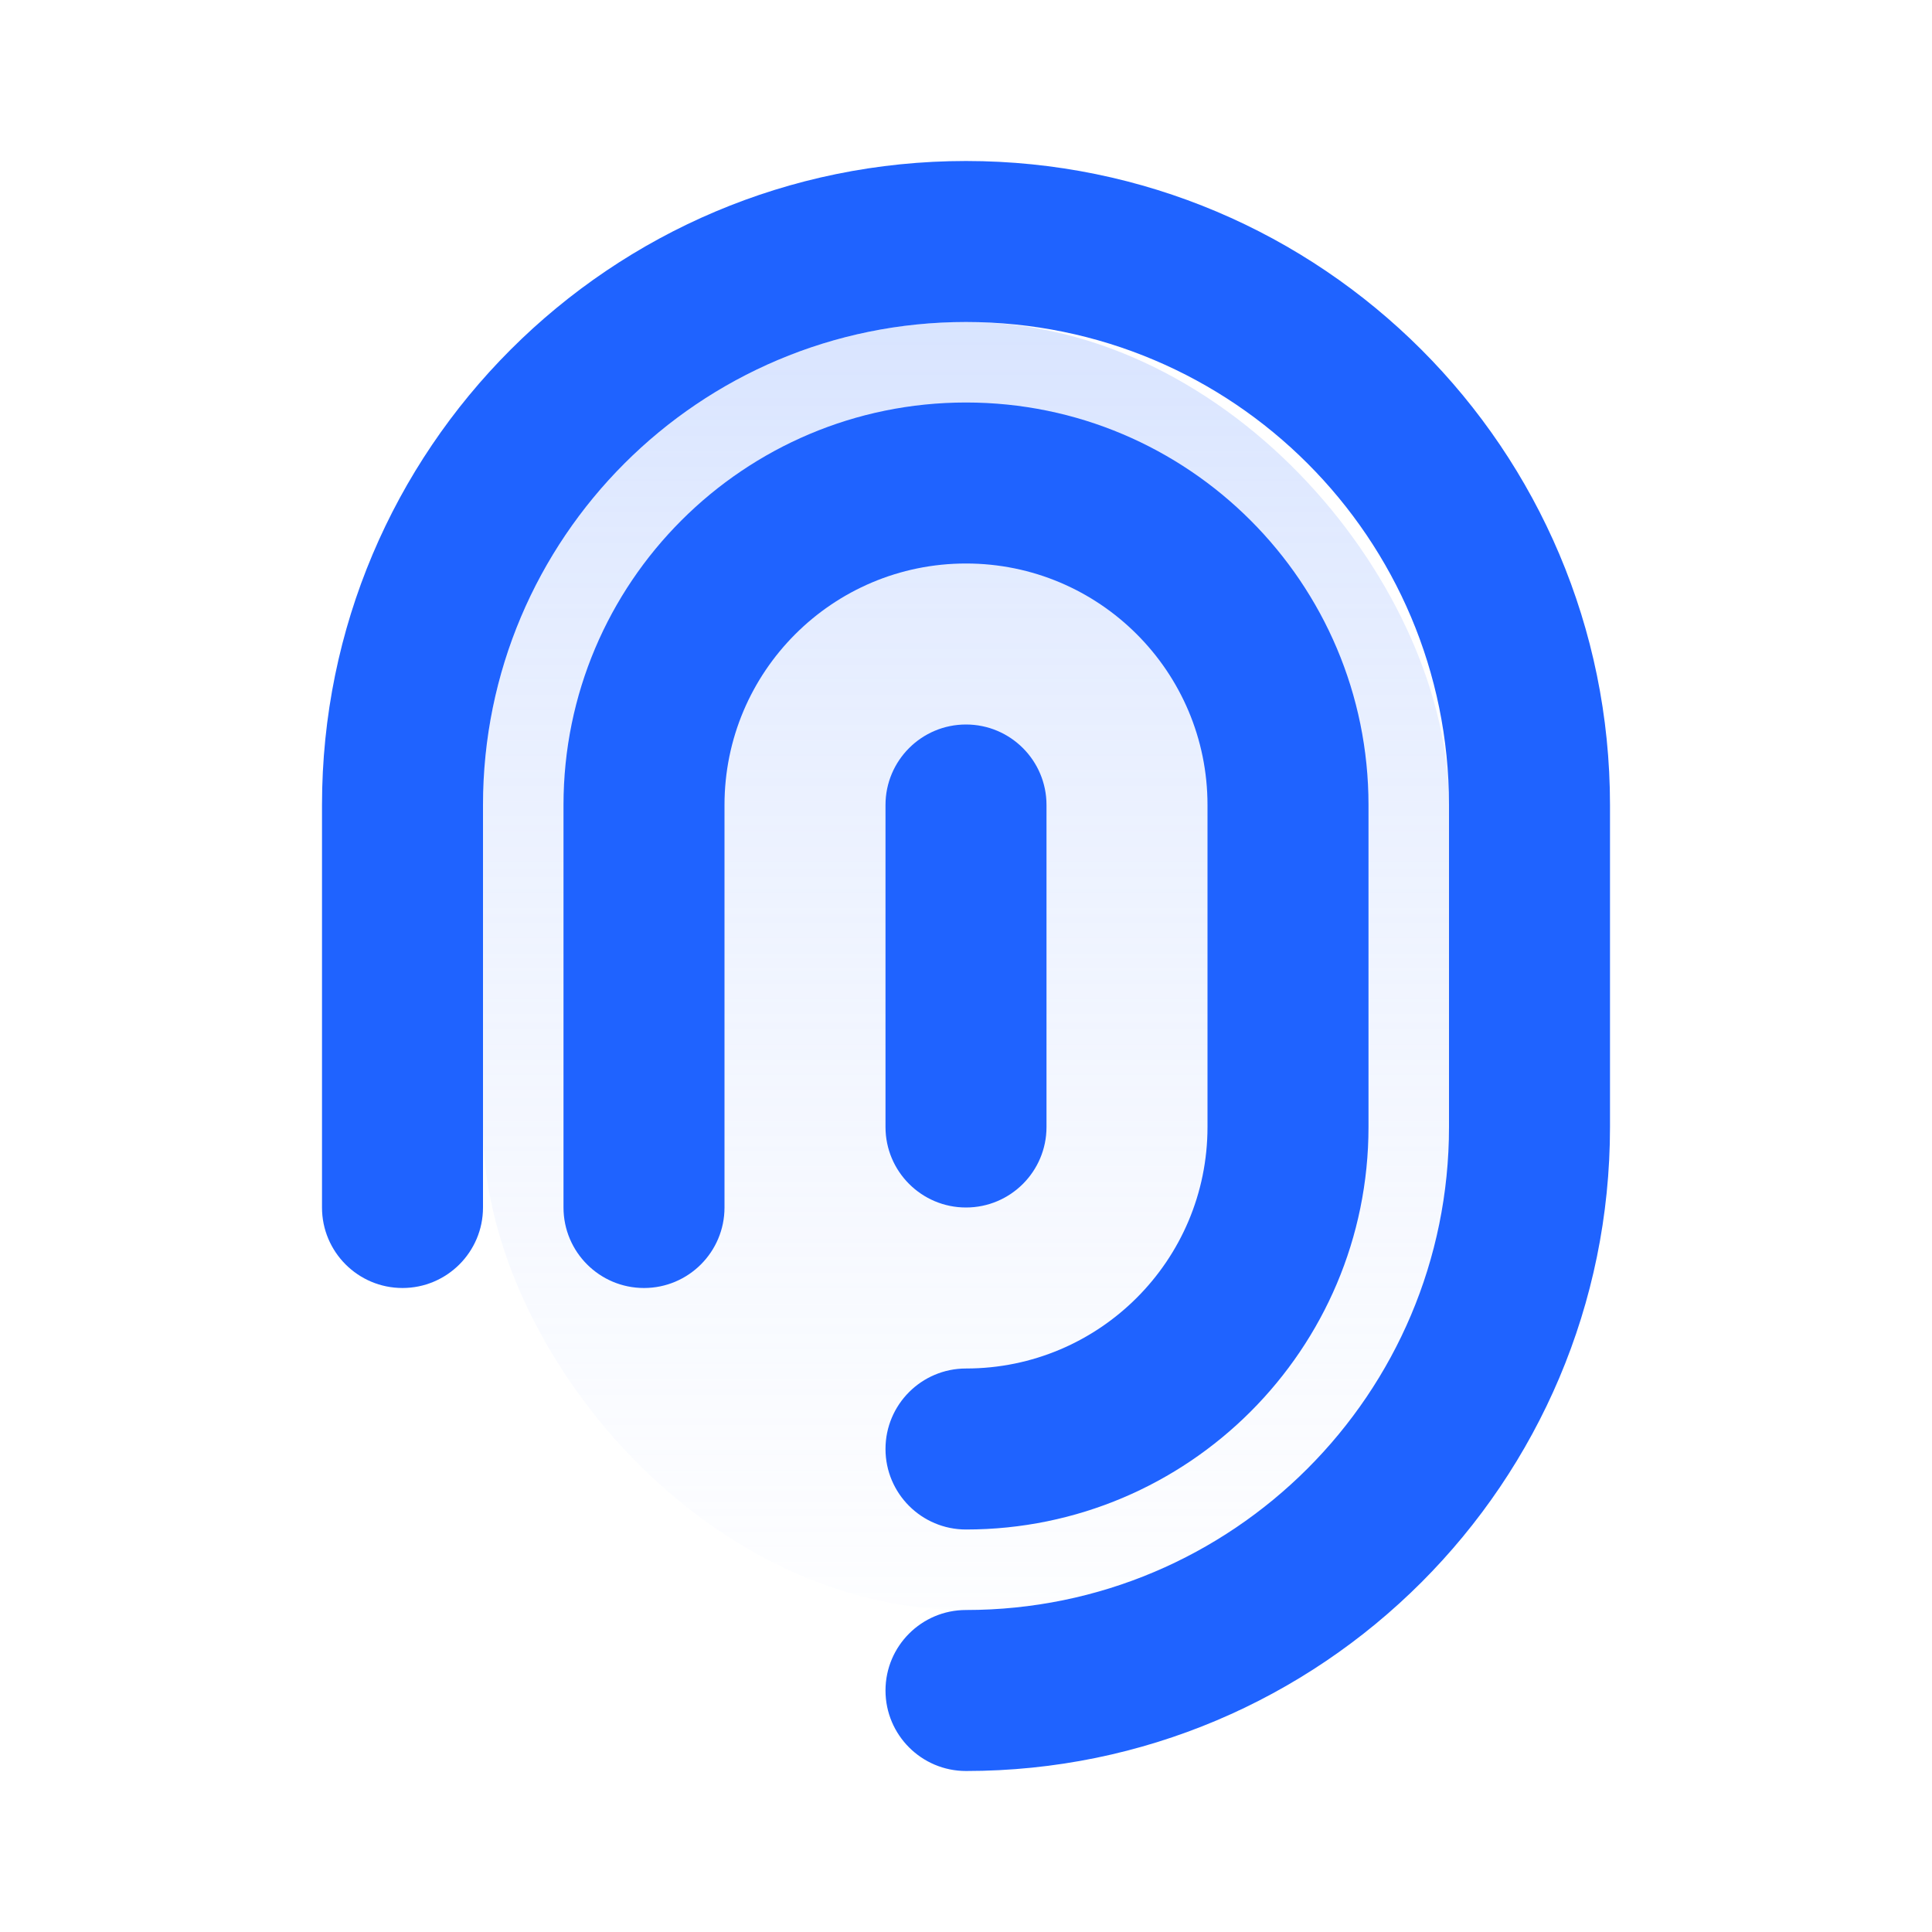
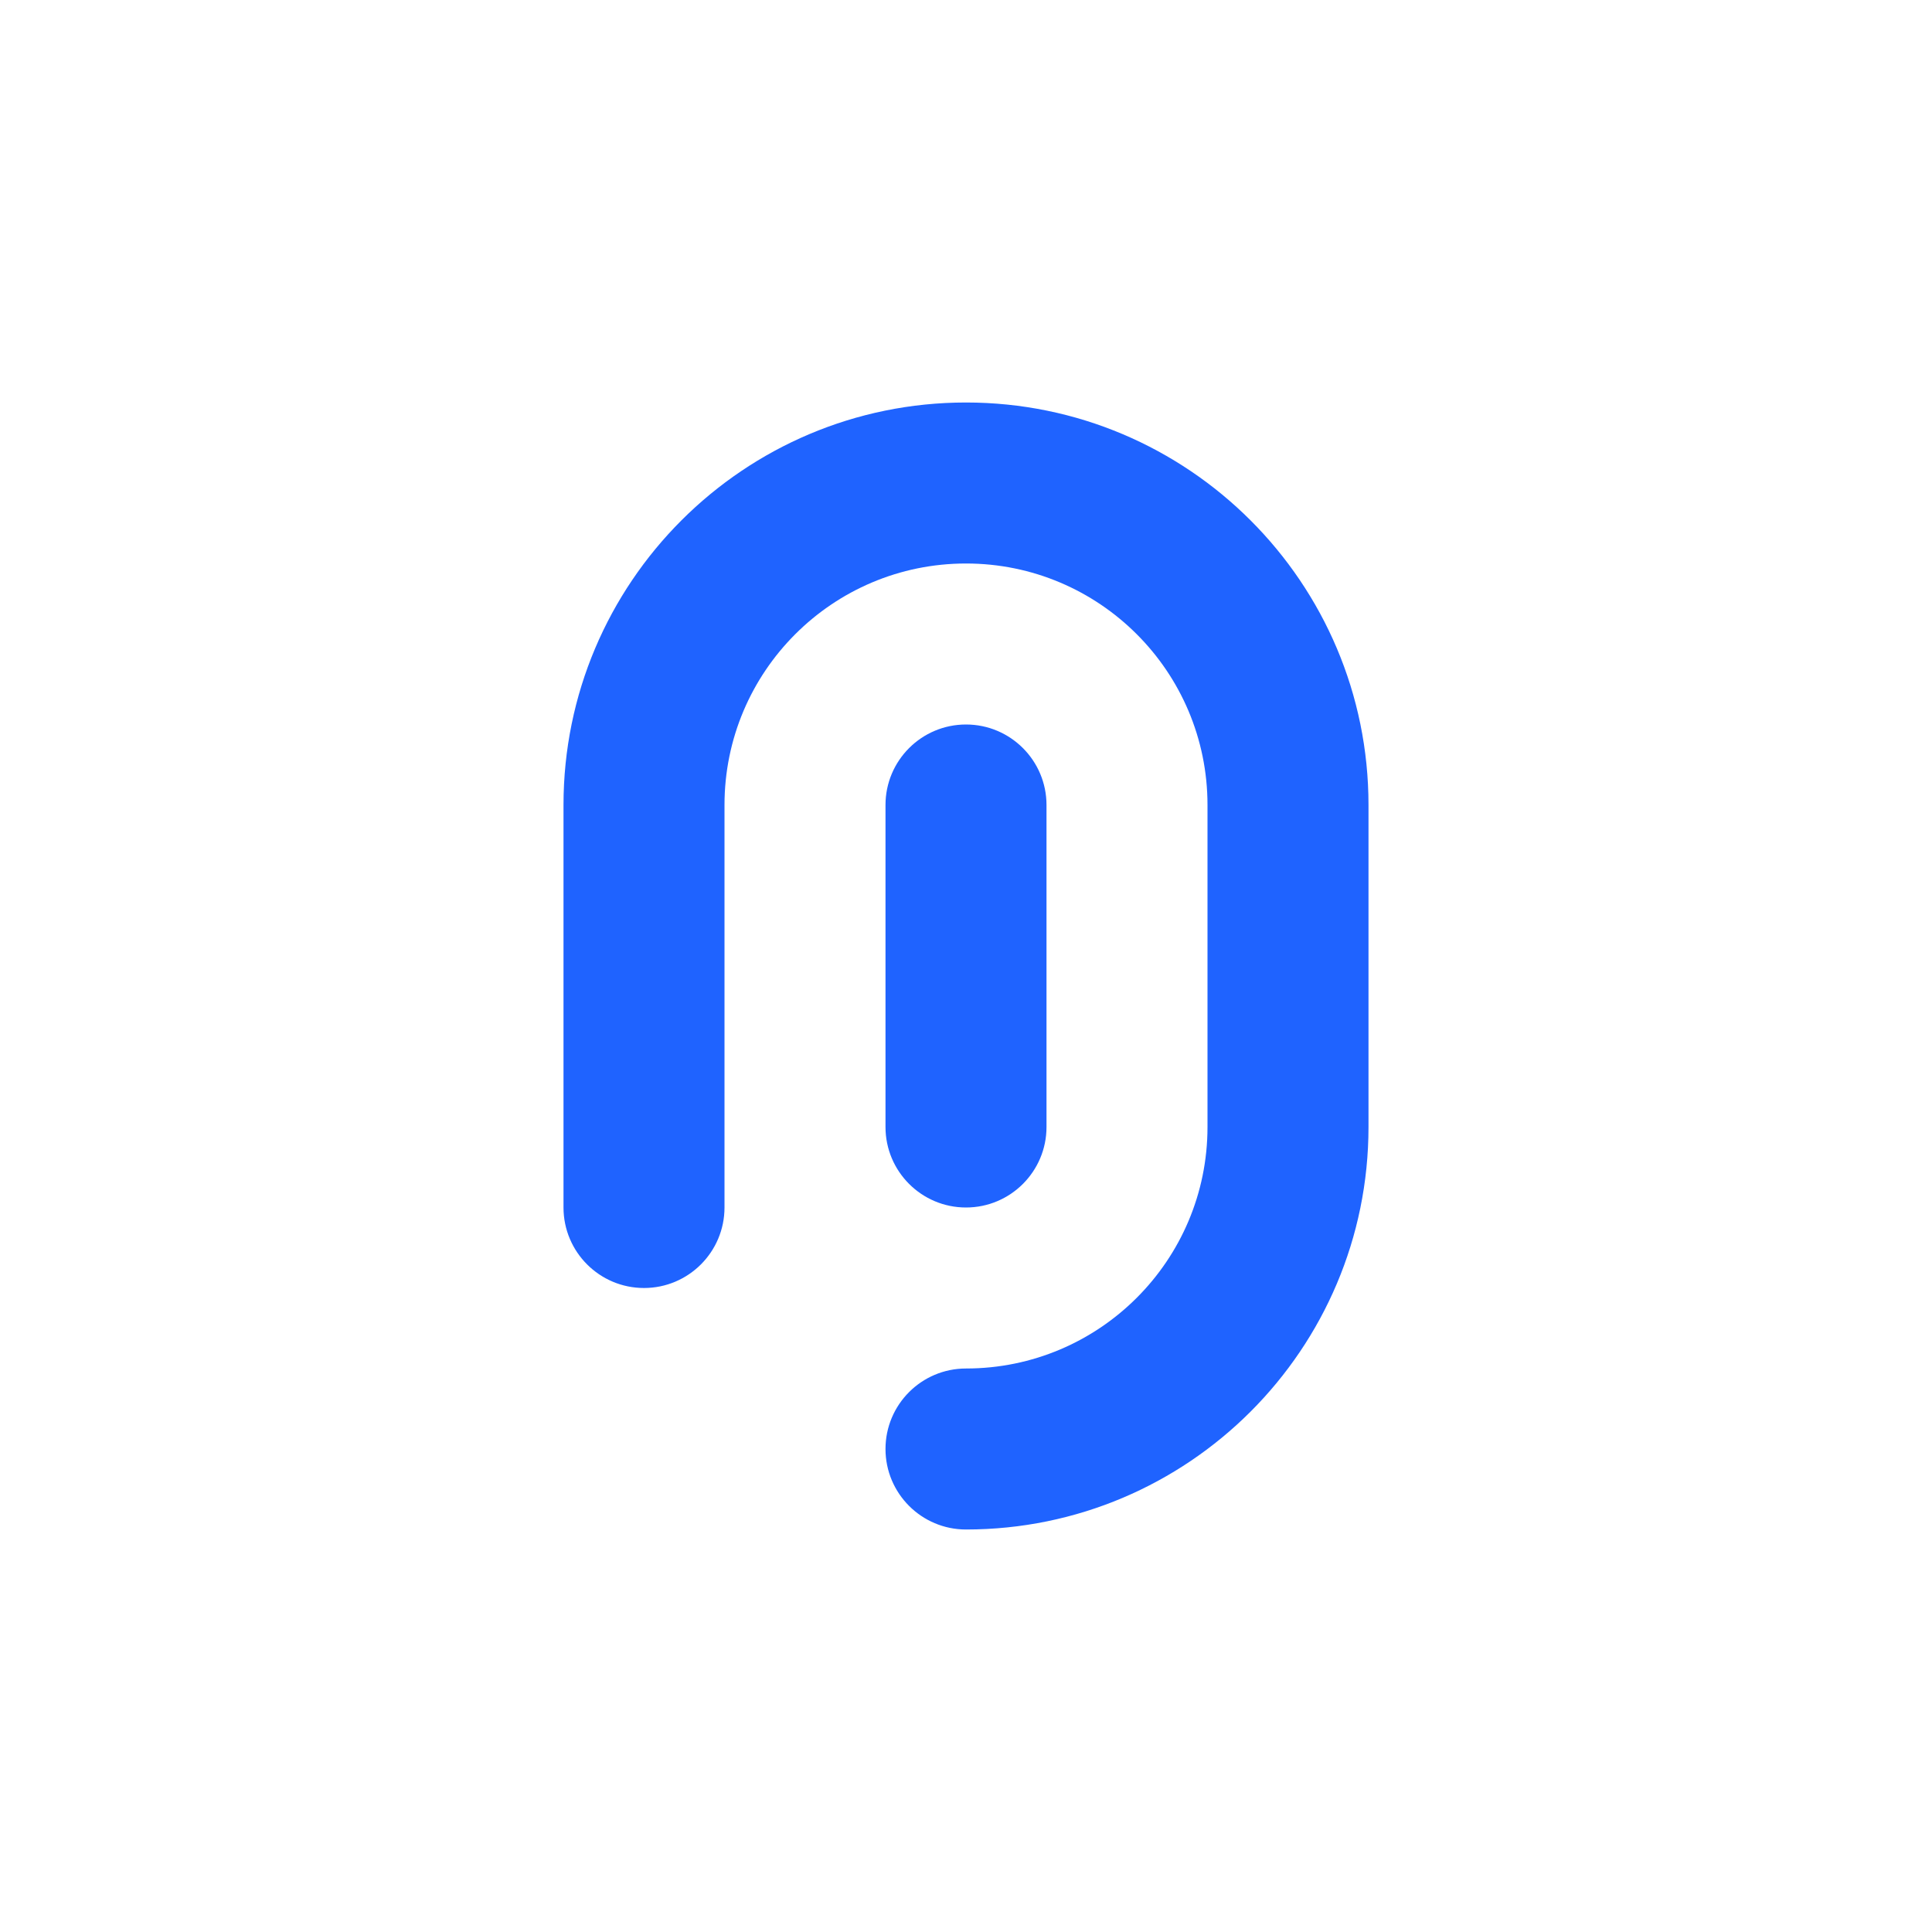
<svg xmlns="http://www.w3.org/2000/svg" width="24" height="24" viewBox="0 0 24 24" fill="none">
  <g id="fingerprint">
-     <rect id="Rectangle 4477" opacity="0.4" x="6" y="4" width="12" height="16" rx="6" fill="url(#paint0_linear_1150_1802)" />
    <g id="Union">
-       <path d="M4 10C4 5.582 7.582 2 12 2C16.418 2 20 5.582 20 10V14C20 18.418 16.418 22 12 22C11.448 22 11 21.552 11 21C11 20.448 11.448 20 12 20C15.314 20 18 17.314 18 14V10C18 6.686 15.314 4 12 4C8.686 4 6 6.686 6 10V15C6 15.552 5.552 16 5 16C4.448 16 4 15.552 4 15V10Z" fill="#1F63FF" />
      <path d="M7 10C7 7.239 9.239 5 12 5C14.761 5 17 7.239 17 10V14C17 16.761 14.761 19 12 19C11.448 19 11 18.552 11 18C11 17.448 11.448 17 12 17C13.657 17 15 15.657 15 14V10C15 8.343 13.657 7 12 7C10.343 7 9 8.343 9 10V15C9 15.552 8.552 16 8 16C7.448 16 7 15.552 7 15V10Z" fill="#1F63FF" />
      <path d="M13 10C13 9.448 12.552 9 12 9C11.448 9 11 9.448 11 10V14C11 14.552 11.448 15 12 15C12.552 15 13 14.552 13 14V10Z" fill="#1F63FF" />
    </g>
  </g>
  <defs>
    <linearGradient id="paint0_linear_1150_1802" x1="12" y1="4" x2="12" y2="20" gradientUnits="userSpaceOnUse">
      <stop stop-color="#9FBCFF" />
      <stop offset="1" stop-color="#DFE8FF" stop-opacity="0.17" />
    </linearGradient>
  </defs>
</svg>